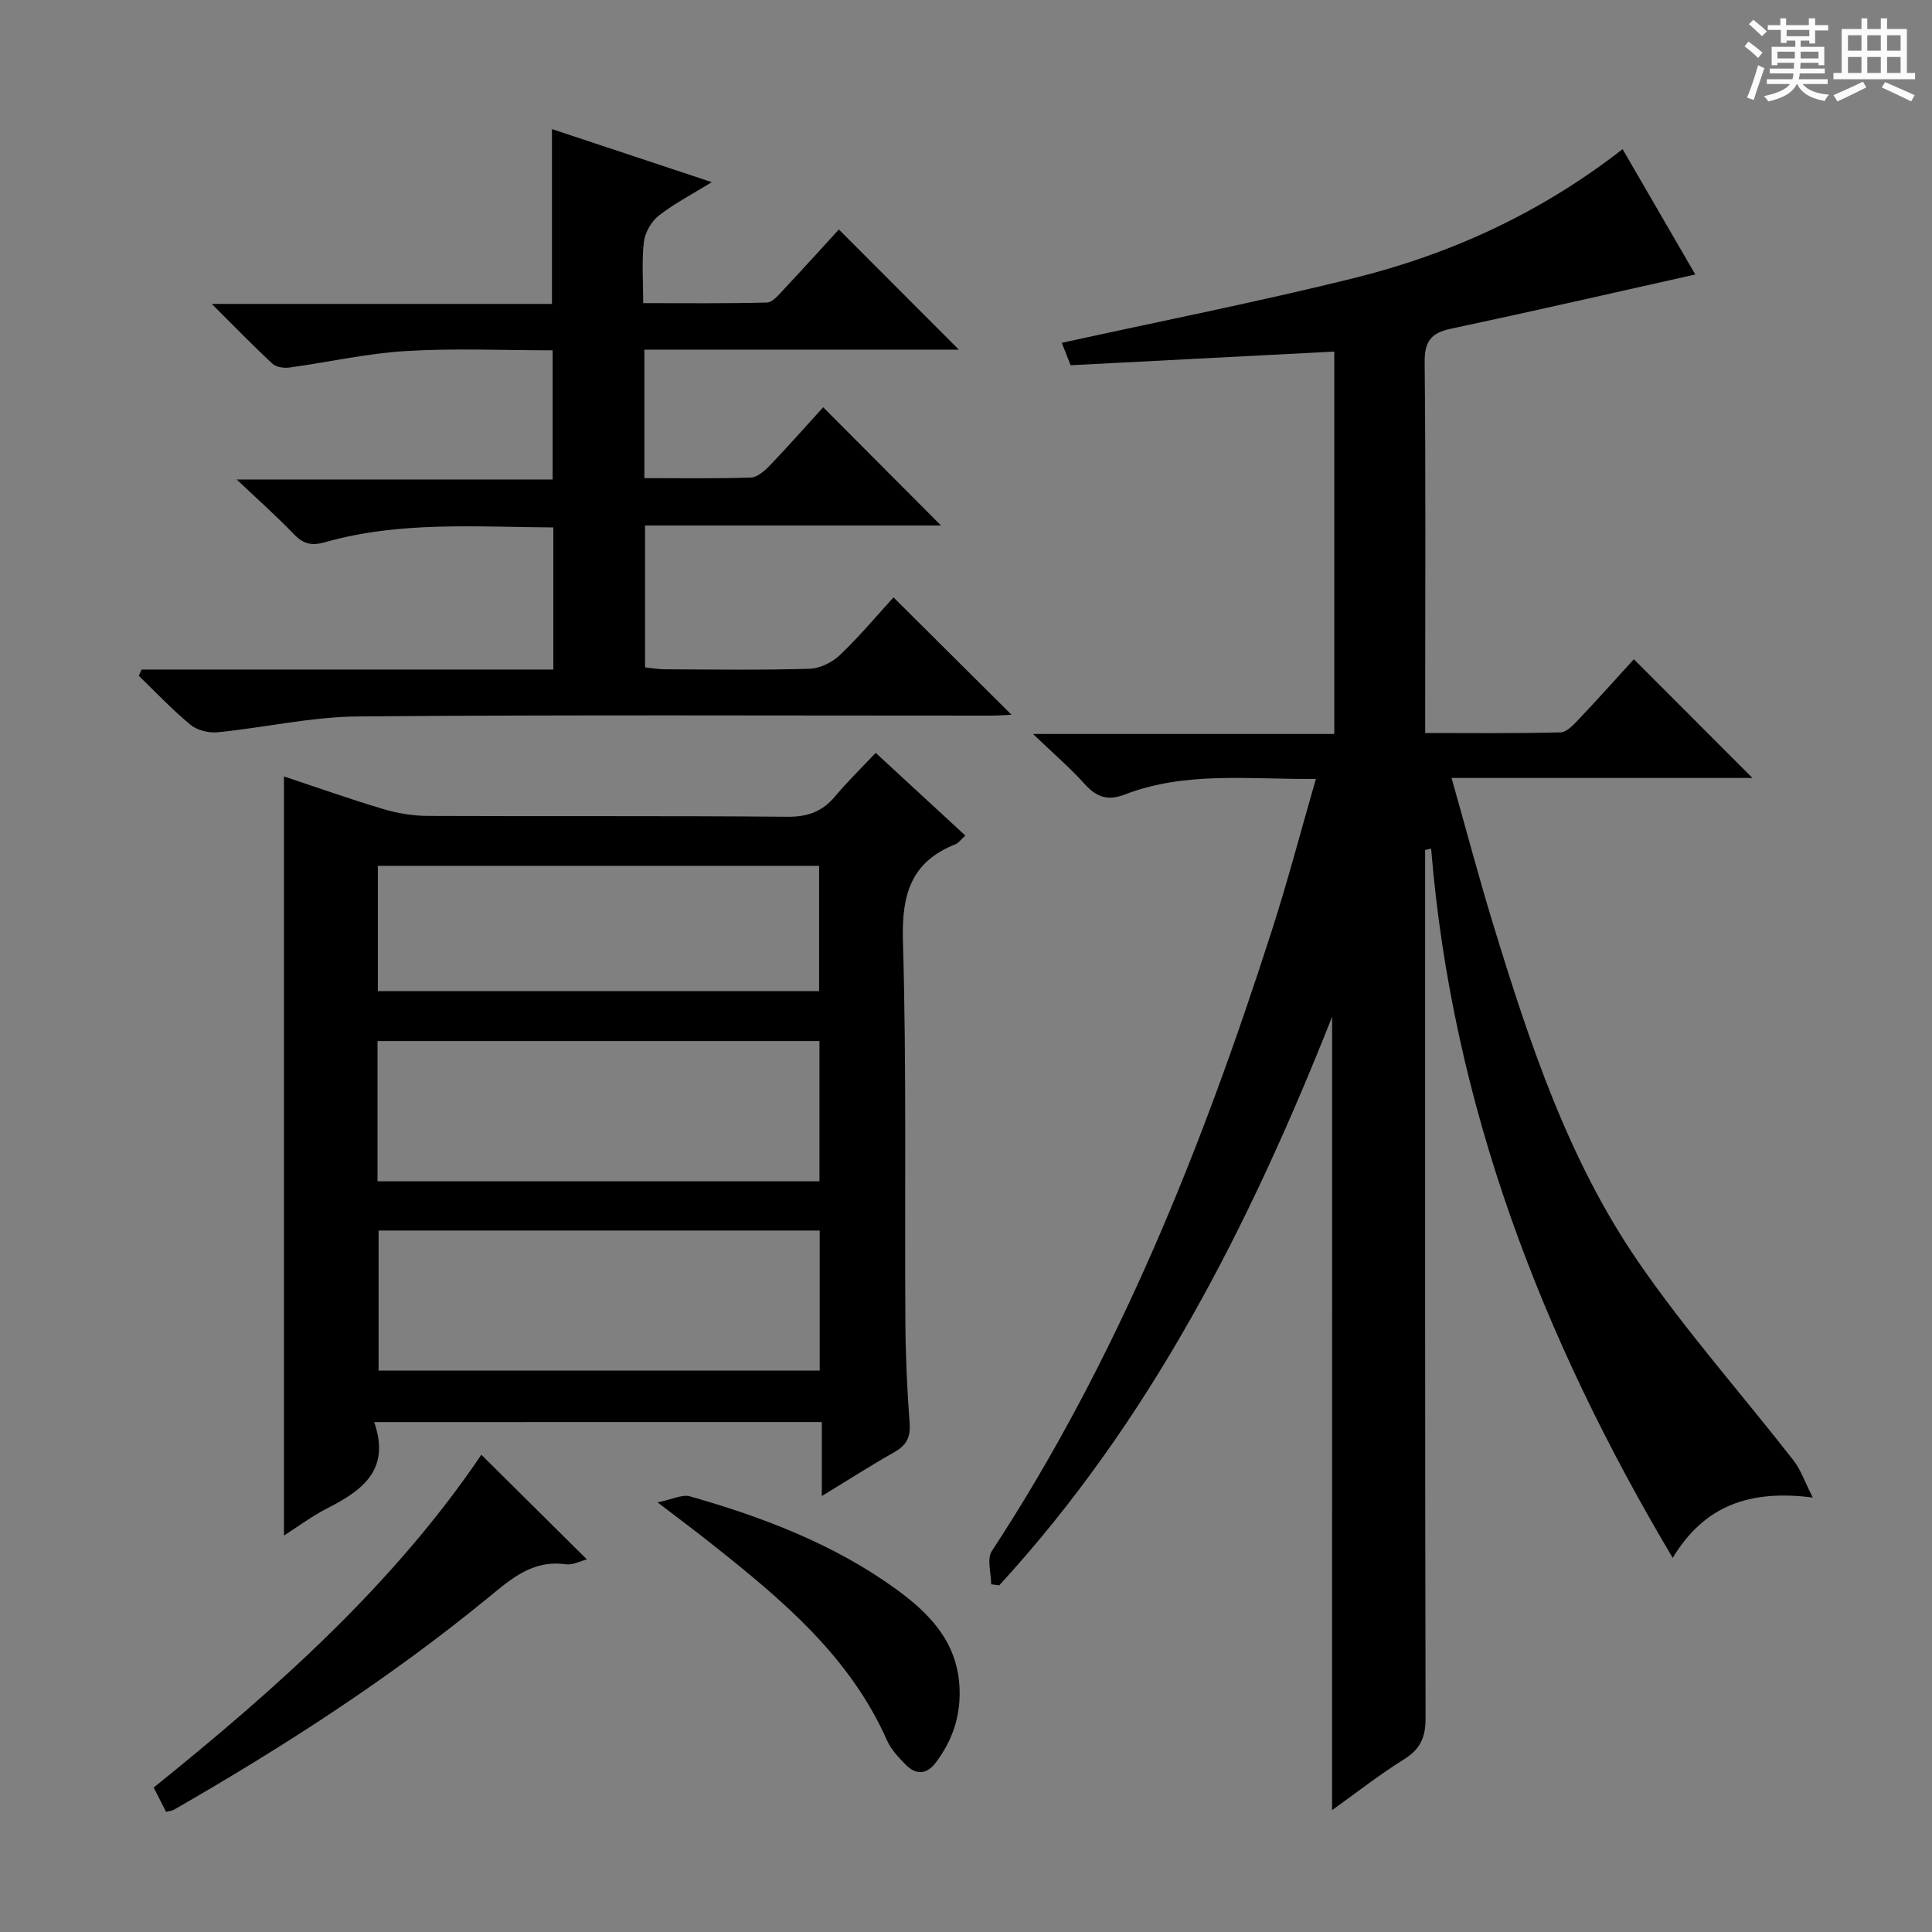
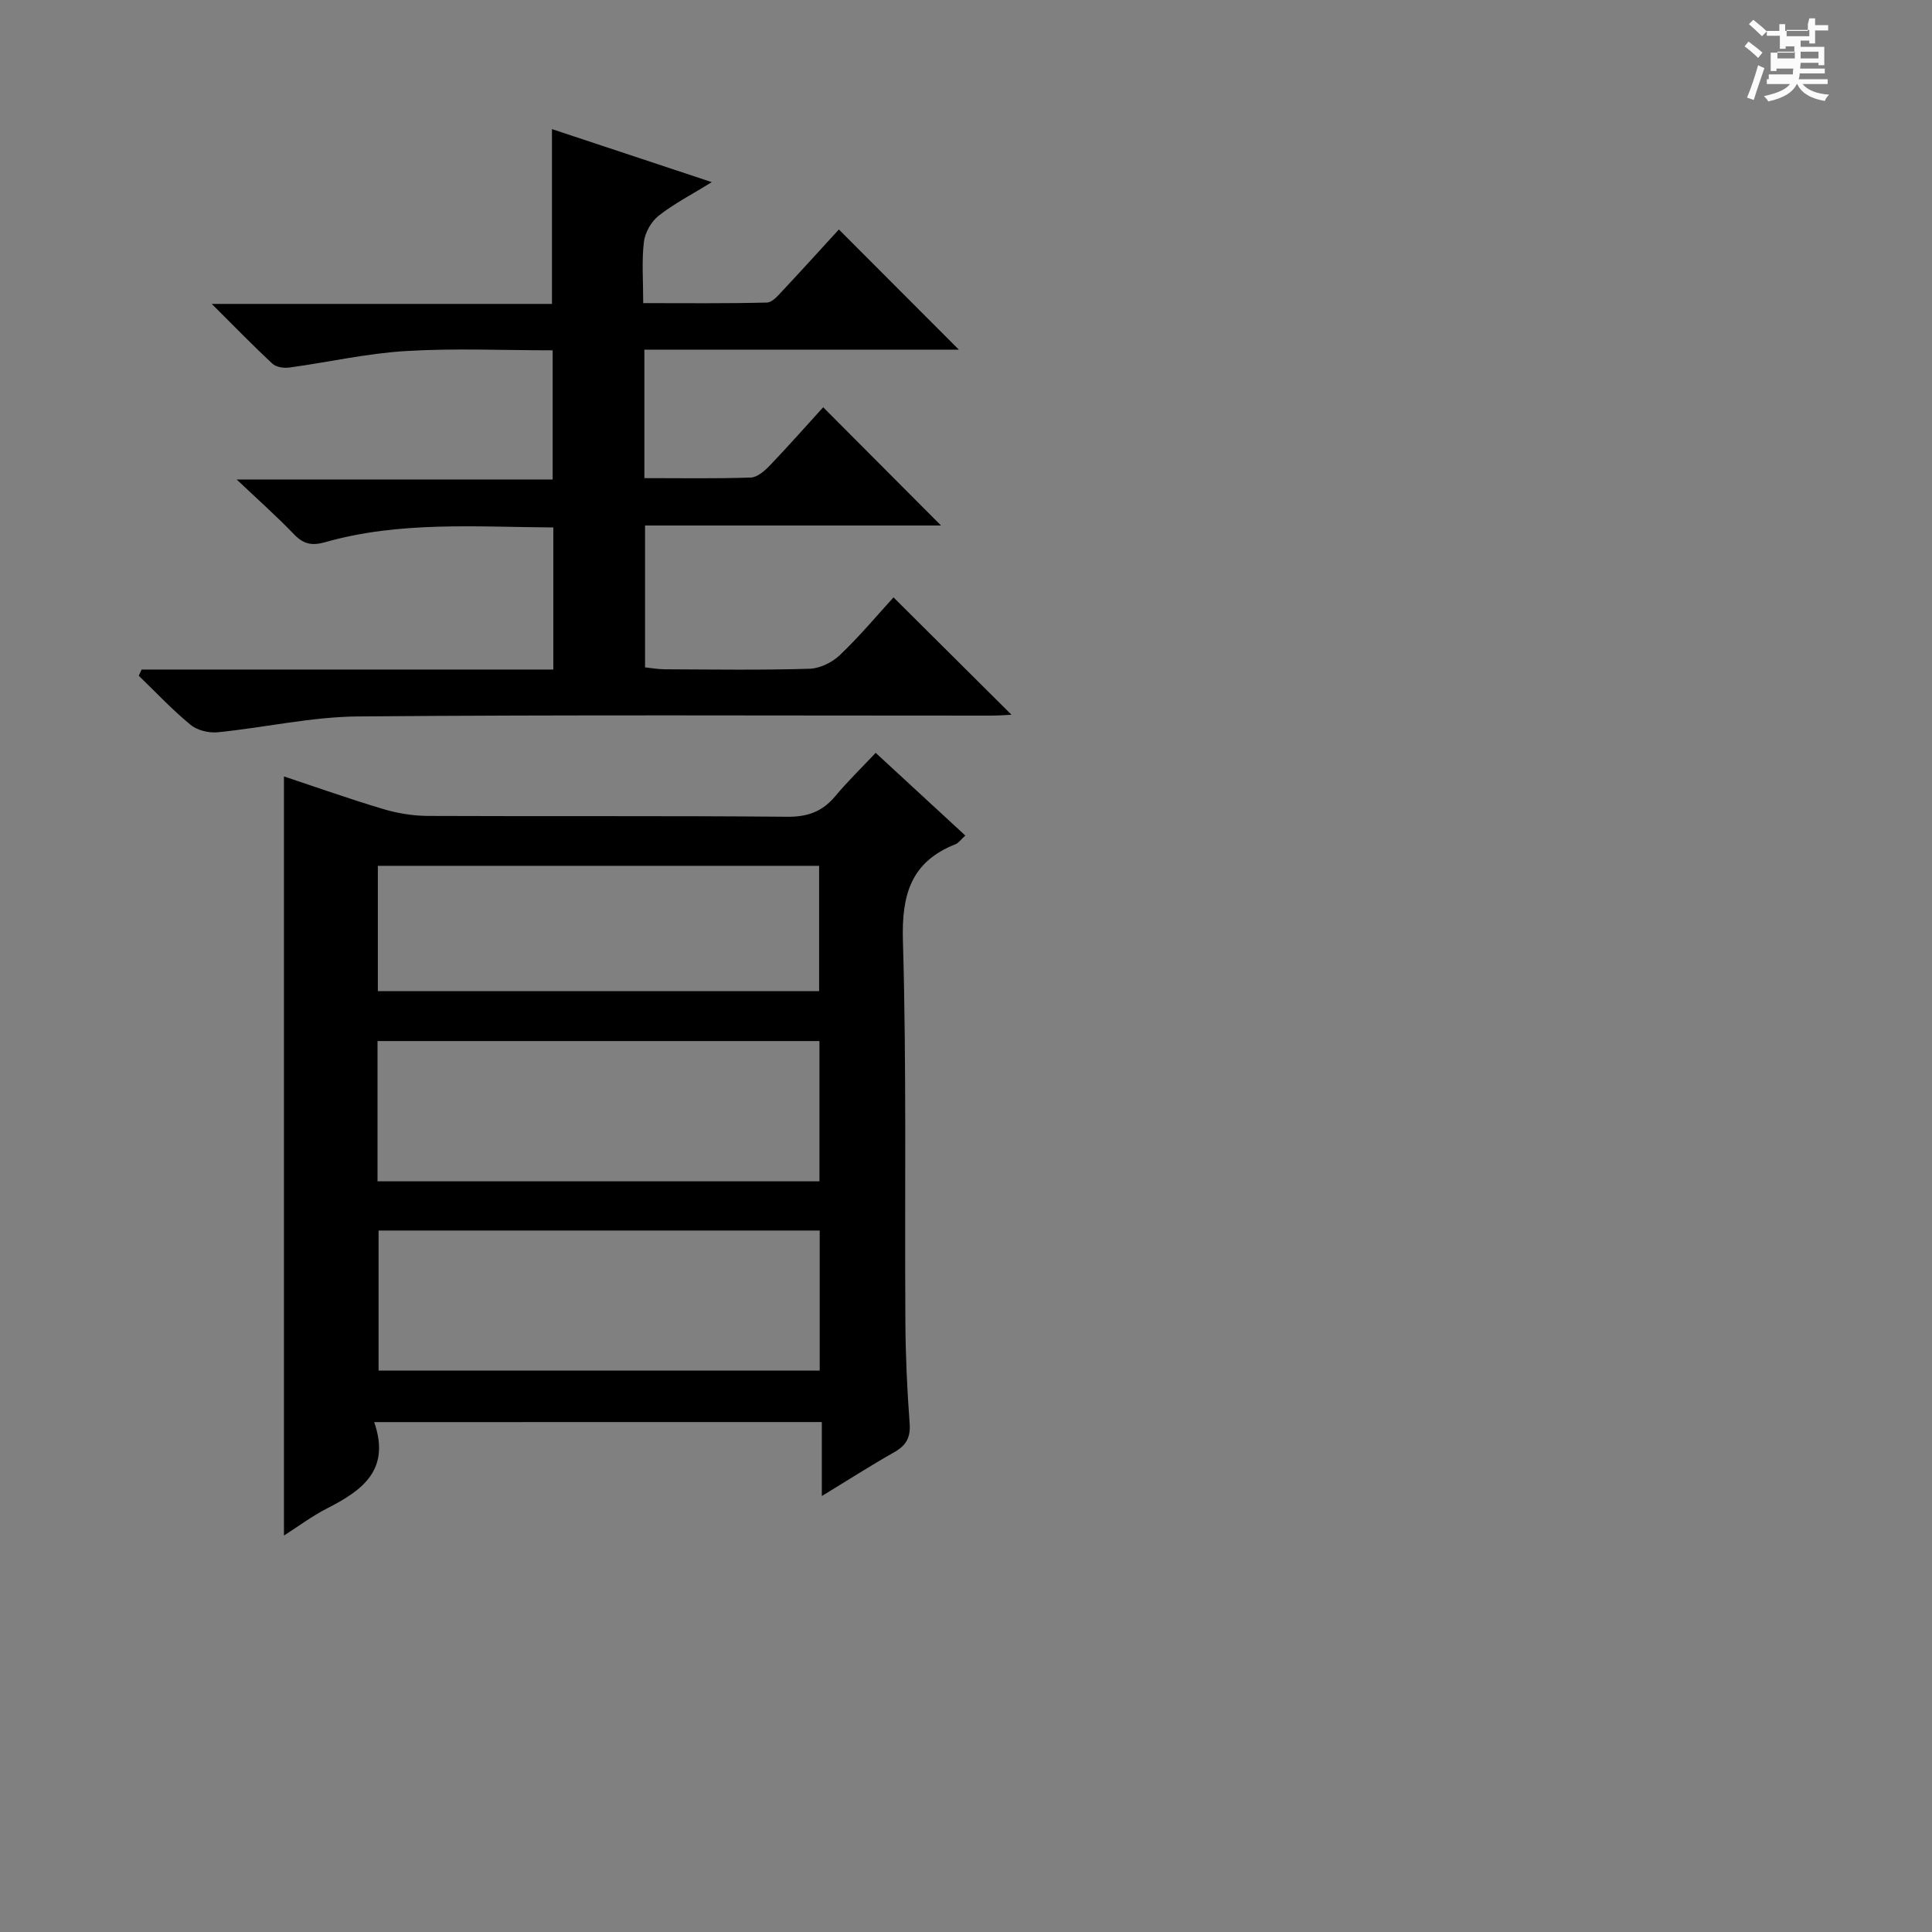
<svg xmlns="http://www.w3.org/2000/svg" enable-background="new 0 0 400 400" viewBox="0 0 400 400">
  <rect x="0" y="0" width="400" height="400" fill="#808080" stroke="none" />
-   <path d="m361.2 9.6.8-1c.9.7 1.9 1.4 2.9 2.3l-.9 1.1c-1-1-2-1.8-2.8-2.4zm.5 10.6c.9-2.1 1.6-4.3 2.3-6.7.4.2.8.4 1.3.6-.7 2.1-1.5 4.3-2.2 6.6zm.4-15.2.9-.9c1 .8 2 1.6 2.8 2.4l-1 1c-.9-.9-1.8-1.7-2.7-2.5zm12.5-1.2h1.2v1.4h2.7v1.1h-2.7v2.7h-1.2v-.6h-1.8v1.3h4.9v3.8h-1.2v-.5h-3.7c0 .4-.1.9-.1 1.2h5.1v1h-5.2c0 .5-.1.9-.2 1.2h6v1h-5.2c1.1 1.3 2.9 2 5.5 2.2-.4.4-.7.8-.9 1.3-2.9-.5-4.8-1.6-5.7-3.5h-.1c-.8 1.7-2.7 2.9-5.9 3.6-.2-.4-.6-.8-.9-1.1 2.8-.6 4.6-1.4 5.4-2.5h-4.8v-1h5.3c.1-.3.2-.7.2-1.2h-4.9v-1h5c0-.4 0-.8.1-1.2h-3.5v.5h-1.2v-3.8h4.9v-1.3h-1.8v.5h-1.2v-2.7h-2.7v-1h2.6v-1.4h1.2v1.4h4.7v-1.4zm-6.6 8.3h3.6c0-.4 0-.9 0-1.4h-3.6zm1.9-4.6h4.7v-1.3h-4.7zm6.6 3.2h-3.7v1.4h3.7z" fill="#fafbfa" />
-   <path d="m385.3 3.8h1.3v2.2h2.8v-2.2h1.3v2.2h4.1v9.1h1.7v1.3h-16.9v-1.3h1.7v-9.1h4.1v-2.2zm.4 13.1.7 1.2c-1.8.9-3.8 1.9-6 2.9-.2-.4-.5-.8-.8-1.3 2.3-1 4.3-1.9 6.1-2.8zm-3.1-6.4h2.8v-3.2h-2.8zm0 4.6h2.8v-3.3h-2.8zm4-4.6h2.8v-3.2h-2.8zm0 4.6h2.8v-3.3h-2.8zm3.7 1.9c2.1.9 4.1 1.8 6.1 2.7l-.7 1.3c-2.2-1.1-4.2-2-6.1-2.9zm3.2-9.7h-2.8v3.2h2.8zm-2.8 7.8h2.8v-3.3h-2.8z" fill="#fafbfa" />
+   <path d="m361.2 9.6.8-1c.9.7 1.9 1.4 2.9 2.3l-.9 1.1c-1-1-2-1.8-2.8-2.4zm.5 10.6c.9-2.1 1.6-4.3 2.3-6.7.4.2.8.4 1.3.6-.7 2.1-1.5 4.3-2.2 6.6zm.4-15.2.9-.9c1 .8 2 1.6 2.8 2.4l-1 1c-.9-.9-1.8-1.7-2.7-2.5zm12.5-1.2h1.2v1.4h2.7v1.1h-2.7v2.7h-1.2v-.6h-1.8v1.3h4.9v3.8h-1.2v-.5h-3.7c0 .4-.1.9-.1 1.2h5.1v1h-5.2c0 .5-.1.9-.2 1.2h6v1h-5.2c1.1 1.3 2.9 2 5.5 2.2-.4.4-.7.8-.9 1.3-2.9-.5-4.8-1.6-5.7-3.5h-.1c-.8 1.7-2.7 2.9-5.9 3.6-.2-.4-.6-.8-.9-1.1 2.8-.6 4.6-1.4 5.4-2.5h-4.8v-1h5.3h-4.9v-1h5c0-.4 0-.8.1-1.2h-3.5v.5h-1.2v-3.8h4.9v-1.3h-1.8v.5h-1.2v-2.7h-2.7v-1h2.6v-1.4h1.2v1.4h4.7v-1.4zm-6.6 8.3h3.6c0-.4 0-.9 0-1.4h-3.6zm1.9-4.6h4.7v-1.3h-4.7zm6.6 3.2h-3.7v1.4h3.7z" fill="#fafbfa" />
  <g fill="#010000">
-     <path d="m275.8 210.51c-17.15 43.29-37.68 83.69-68.92 117.72-.56-.07-1.11-.15-1.67-.22 0-2.32-.93-5.25.14-6.88 26.11-39.84 43.55-83.57 58.02-128.63 3.24-10.07 5.92-20.33 9.07-31.23-13.84.13-26.96-1.64-39.58 3.23-3.46 1.34-5.84.57-8.27-2.15-2.96-3.31-6.38-6.23-10.72-10.39h62.38c0-26.7 0-52.77 0-79.17-18.24.95-36.27 1.88-54.59 2.83-.7-1.76-1.28-3.24-1.83-4.64 20.28-4.45 40.38-8.43 60.25-13.34 20.18-4.98 38.87-13.52 55.86-26.76 5.19 8.95 10.23 17.63 15.05 25.95-17.12 3.83-33.86 7.67-50.64 11.24-4.14.88-5.44 2.68-5.39 6.99.24 23.66.11 47.32.11 70.98v5.72c9.52 0 18.78.11 28.03-.13 1.32-.03 2.76-1.65 3.86-2.81 3.98-4.2 7.83-8.51 11.31-12.33 8.32 8.32 16.36 16.37 24.56 24.58-20.33 0-40.87 0-62.3 0 2.99 10.57 5.61 20.47 8.6 30.25 7.46 24.36 15.46 48.66 29.99 69.83 9.86 14.37 21.51 27.49 32.24 41.26 1.47 1.89 2.26 4.3 3.96 7.64-13.02-1.68-22.47 1.63-29 12.5-27.17-45.69-45.69-93.78-50.02-146.86-.41.1-.83.2-1.24.3v7.27c0 57.49-.04 114.97.09 172.46.01 3.93-1.05 6.4-4.44 8.51-5.17 3.22-9.98 7.01-14.92 10.54.01-54.6.01-108.91.01-164.26z" />
    <path d="m77.47 294.43c3.47 9.95-2.54 14.19-9.76 17.87-3.18 1.63-6.08 3.81-8.92 5.62 0-52.5 0-104.63 0-157.17 6.68 2.22 13.54 4.66 20.51 6.74 2.97.89 6.16 1.42 9.26 1.44 24.82.11 49.64-.05 74.45.17 4.24.04 7.28-1.09 9.93-4.27 2.56-3.06 5.43-5.85 8.36-8.96 6.36 5.87 12.31 11.36 18.56 17.12-.89.8-1.37 1.53-2.04 1.8-9.26 3.66-11.16 10.48-10.88 20.03.77 26.29.34 52.62.51 78.93.04 6.98.36 13.97.88 20.92.22 2.93-.69 4.58-3.18 5.99-4.87 2.75-9.58 5.78-15 9.08 0-5.48 0-10.22 0-15.32-30.79.01-61.16.01-92.68.01zm.69-49.85h91.5c0-9.91 0-19.46 0-29.04-30.68 0-61.01 0-91.5 0zm91.55 39.19c0-10.01 0-19.44 0-29-30.66 0-61.04 0-91.33 0v29zm-91.48-78.57h91.36c0-8.95 0-17.51 0-25.94-30.65 0-60.89 0-91.36 0z" />
    <path d="m114.56 138.62c0-10.13 0-19.54 0-29.42-16-.09-31.79-1.34-47.22 3.05-2.83.8-4.55.38-6.51-1.67-3.45-3.6-7.19-6.91-11.83-11.31h65.42c0-9.06 0-17.61 0-26.74-10.17 0-20.31-.46-30.38.15-8.07.48-16.05 2.31-24.09 3.41-1.14.16-2.75-.06-3.52-.77-3.99-3.7-7.79-7.62-12.59-12.4h70.44c0-12.31 0-24.01 0-36.19 10.74 3.56 21.37 7.09 33.09 10.98-4.22 2.61-7.87 4.48-11.02 6.97-1.53 1.21-2.81 3.49-3.04 5.42-.47 3.92-.14 7.94-.14 12.66 8.77 0 17.19.1 25.61-.12 1.17-.03 2.42-1.58 3.41-2.63 3.98-4.24 7.88-8.56 11.49-12.5 8.25 8.27 16.38 16.41 24.84 24.88-21.57 0-43.24 0-65.11 0v26.6c7.5 0 14.78.13 22.04-.12 1.36-.05 2.9-1.41 3.97-2.53 3.9-4.08 7.64-8.32 11.01-12.02 8.31 8.34 16.47 16.52 24.4 24.48-19.58 0-40.24 0-61.28 0v29.37c1.24.13 2.66.39 4.07.4 10 .04 20 .19 29.99-.11 2.16-.06 4.71-1.33 6.31-2.86 4.08-3.9 7.72-8.25 11.07-11.92 8.22 8.18 16.31 16.23 24.43 24.3-.9.04-2.59.18-4.27.18-43.66.01-87.32-.2-130.98.17-9.7.08-19.38 2.31-29.1 3.28-1.84.18-4.24-.4-5.62-1.55-3.79-3.12-7.18-6.73-10.72-10.15.2-.43.39-.86.59-1.29z" />
-     <path d="m99.66 301.19c7.38 7.32 14.54 14.42 21.85 21.67-1.36.34-2.94 1.21-4.38 1.01-6.95-.98-11.41 3.11-16.25 7.07-20.26 16.58-42.2 30.72-64.88 43.75-.41.23-.94.26-1.62.43-.81-1.6-1.62-3.19-2.56-5.03 25.46-20.52 49.66-42.04 67.84-68.9z" />
-     <path d="m136.14 311.05c3.04-.61 5.09-1.7 6.7-1.25 15.06 4.3 29.65 9.82 42.47 19.06 6.87 4.95 12.71 10.78 13.32 20.05.4 6.09-1.36 11.46-5.04 16.21-1.77 2.28-4.02 2.32-6 .31-1.5-1.52-3.09-3.18-3.94-5.09-7.7-17.41-21.73-29.13-36.12-40.54-3.34-2.67-6.79-5.23-11.39-8.75z" />
  </g>
</svg>